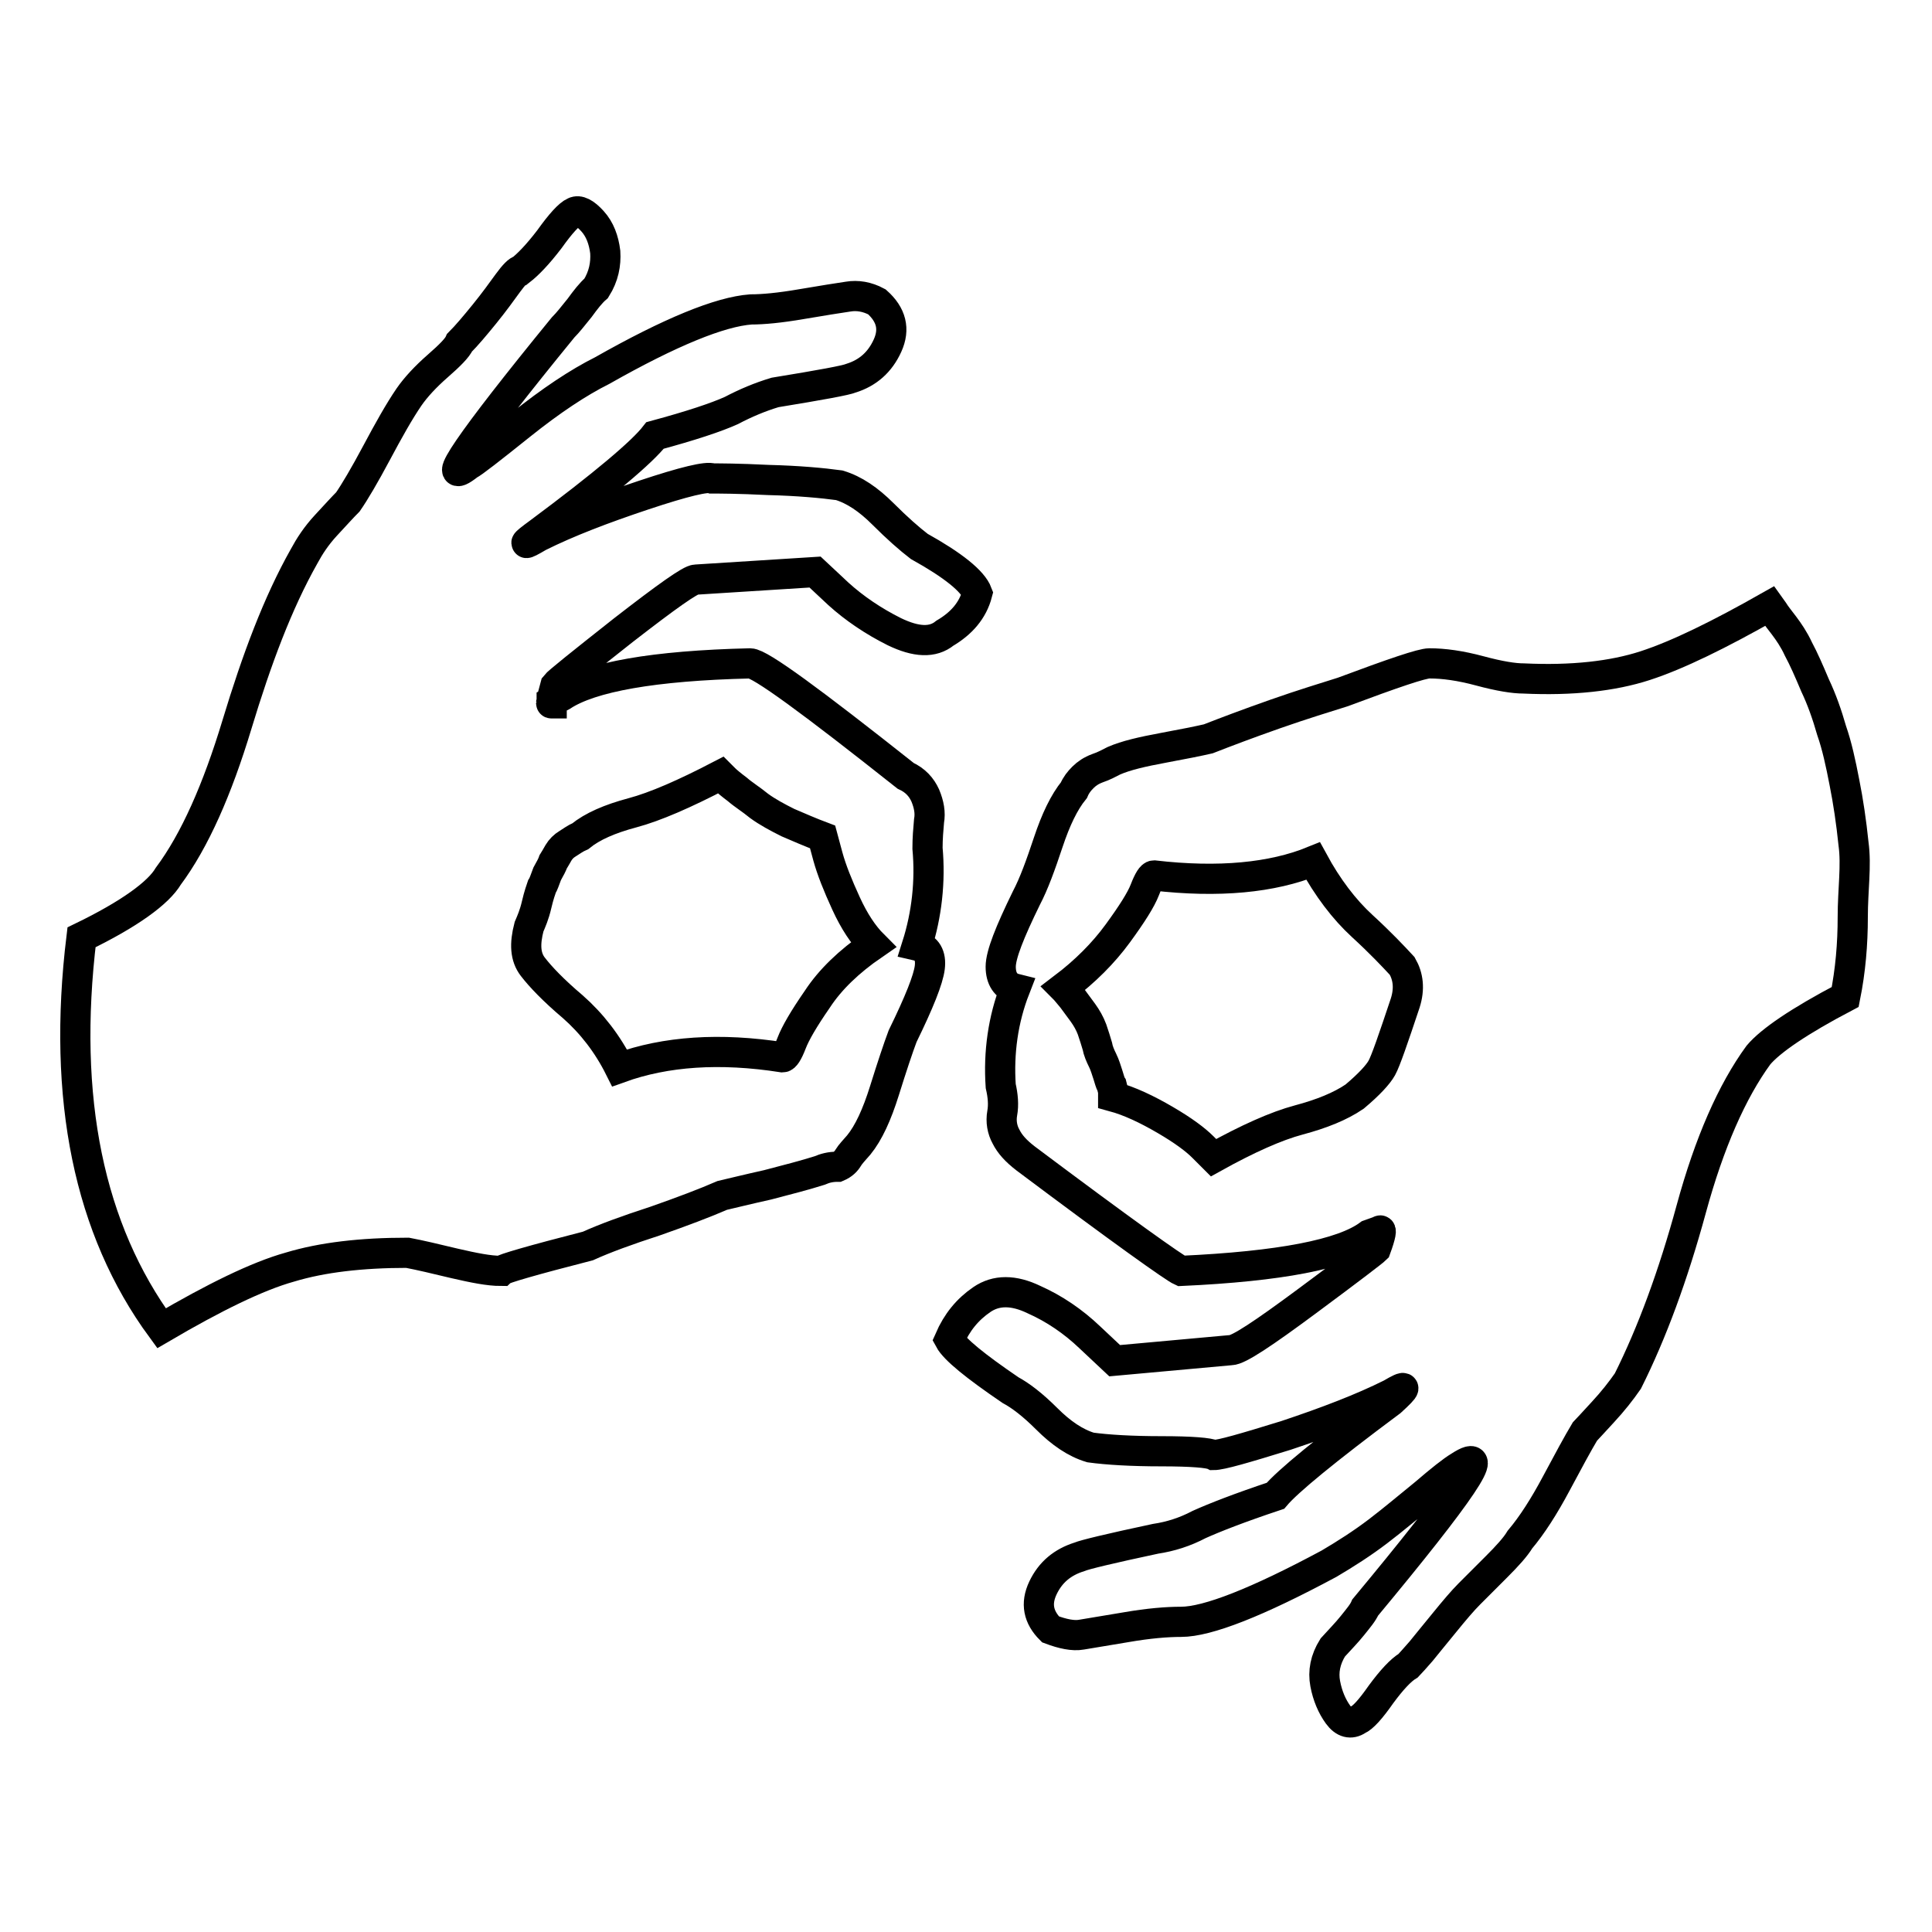
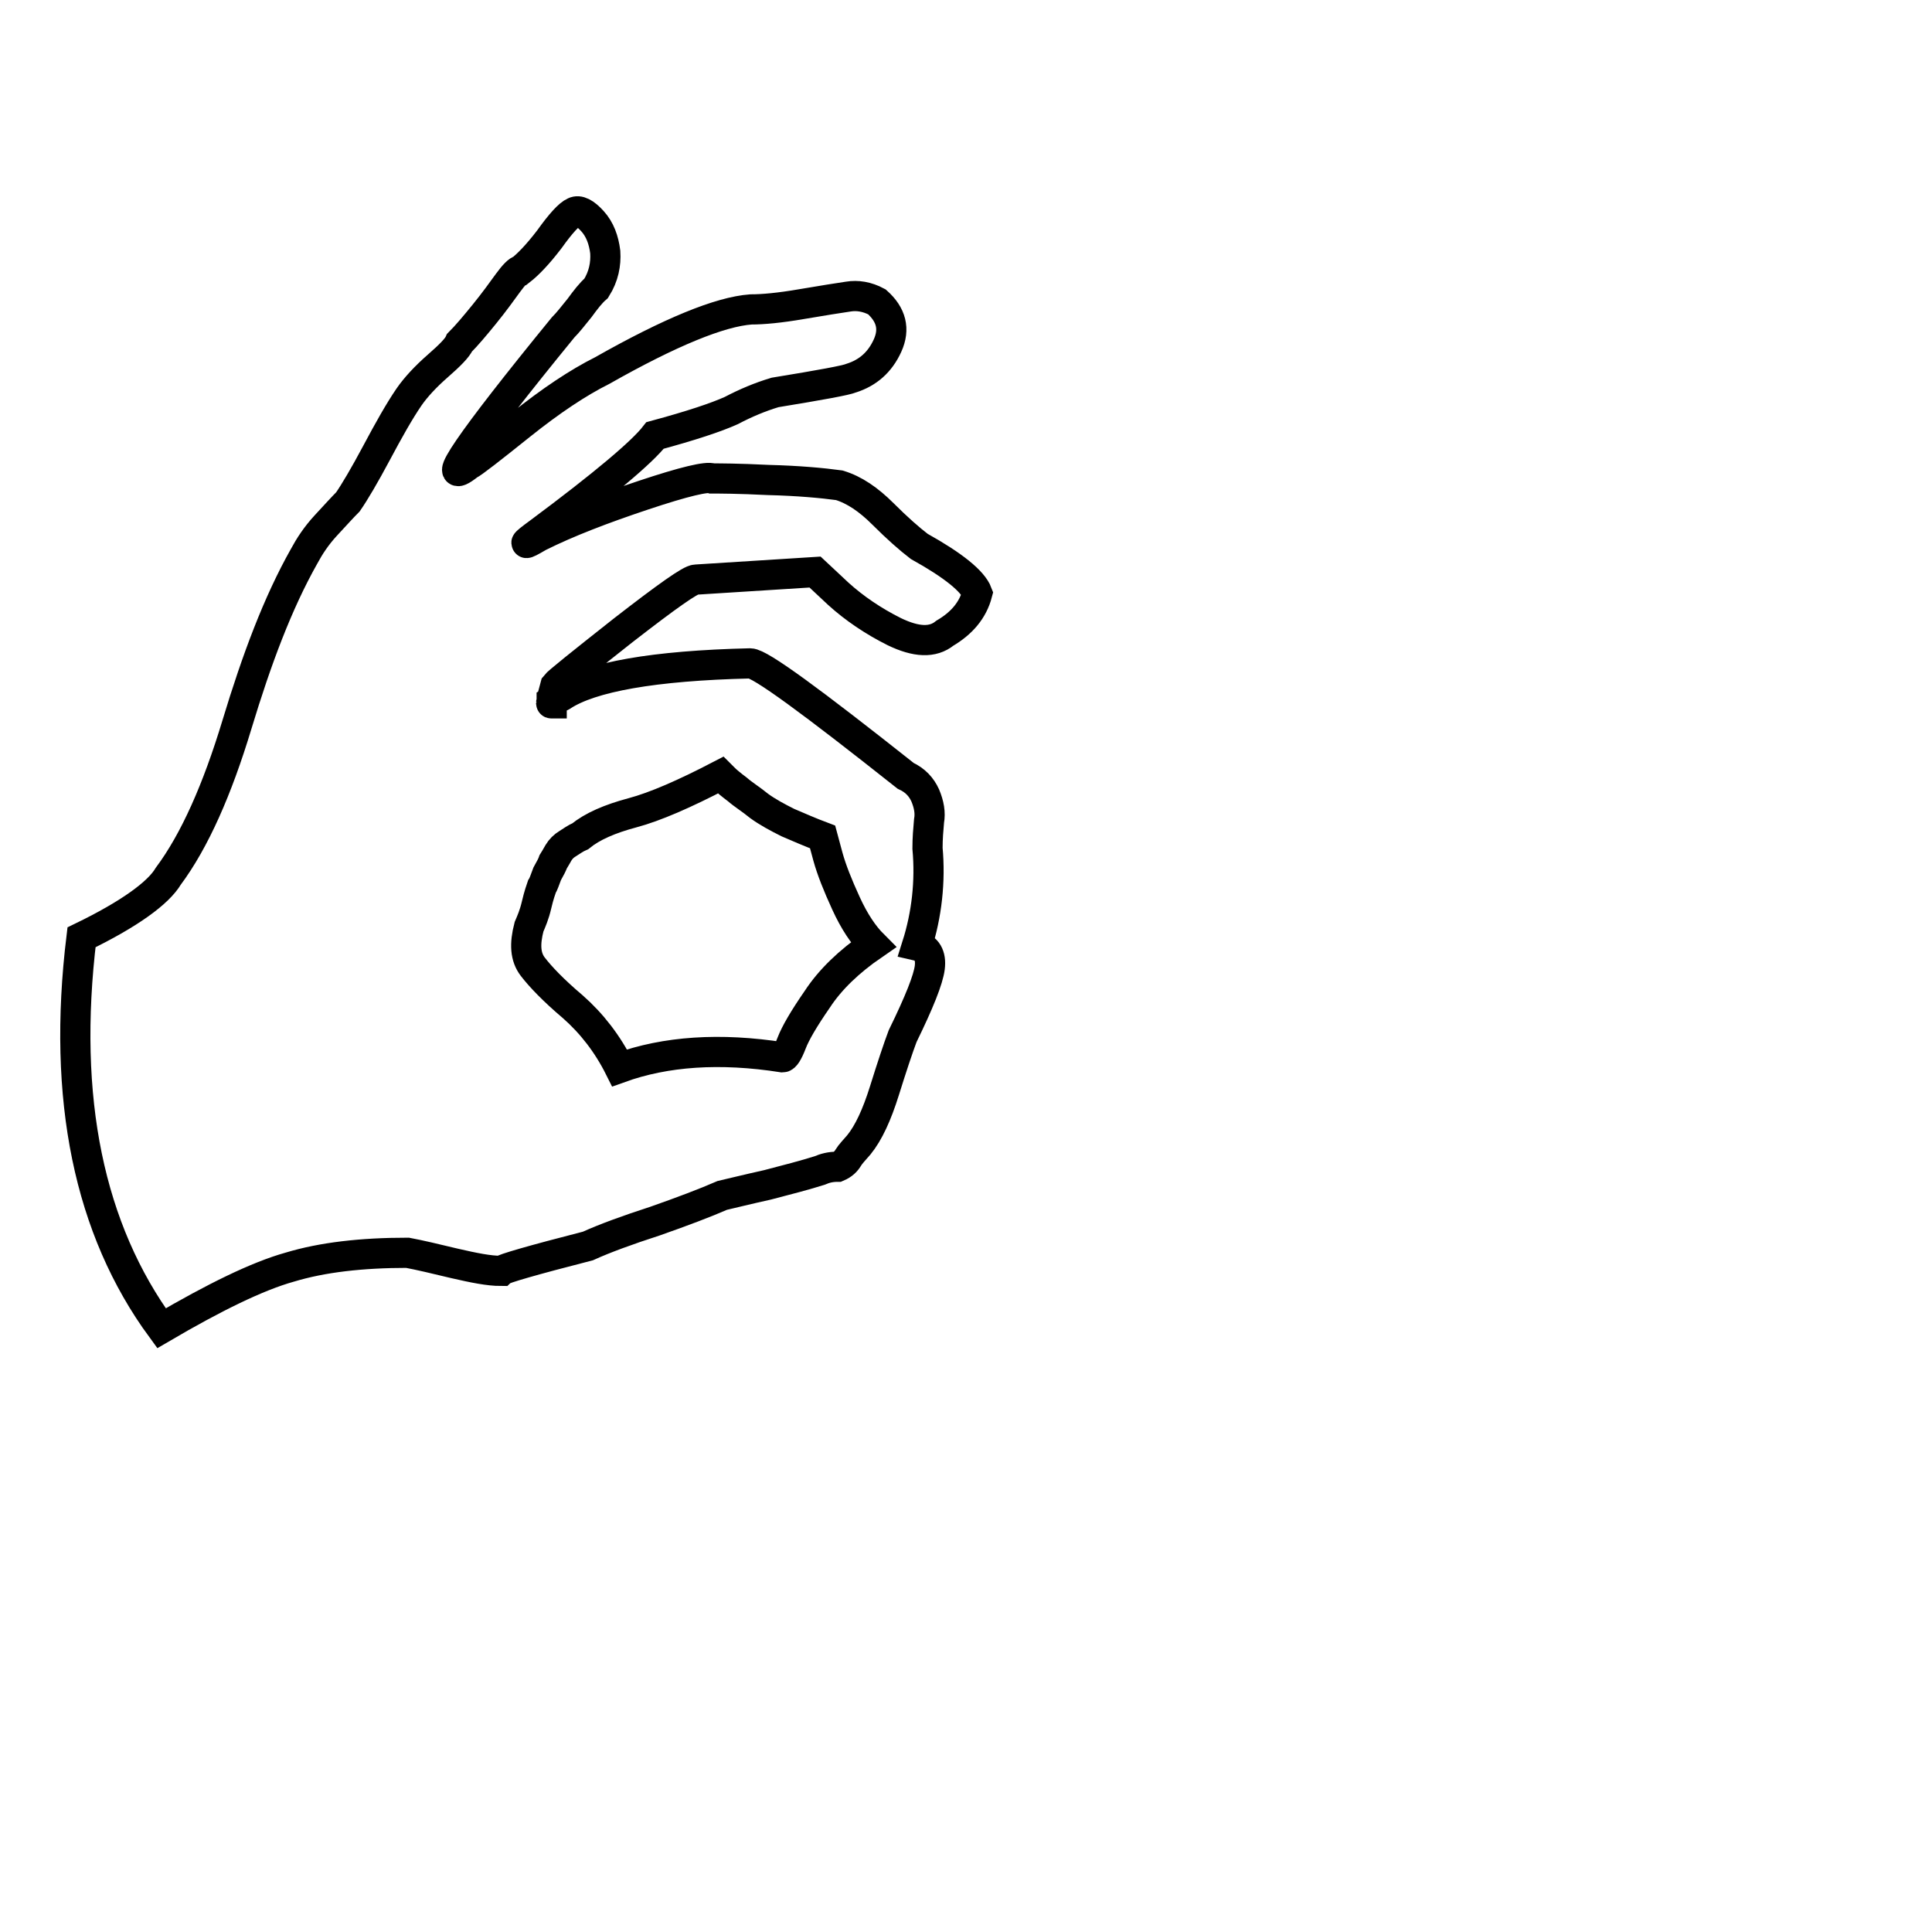
<svg xmlns="http://www.w3.org/2000/svg" version="1.1" x="0px" y="0px" viewBox="0 0 256 256" enable-background="new 0 0 256 256" xml:space="preserve">
  <g>
    <g>
      <g>
        <g>
          <g>
            <path stroke-width="4" fill-opacity="0" stroke="#000000" d="M82.6,83.5c5.8-4.5,8.9-6.7,9.6-6.7l15.8-1l3.1,2.9c2.1,1.9,4.6,3.6,7.4,5c2.9,1.4,5.1,1.5,6.7,0.2c2.2-1.3,3.7-3,4.3-5.3c-0.6-1.6-3.2-3.7-7.7-6.2c-1.3-1-2.9-2.4-4.8-4.3c-1.9-1.9-3.8-3.2-5.8-3.8c-2.2-0.3-5.4-0.6-9.4-0.7c-4-0.2-6.5-0.2-7.4-0.2c-0.7-0.3-3.7,0.4-9.1,2.2s-10.1,3.6-13.9,5.5c-2.2,1.3-2.2,1.1,0-0.5c8.6-6.4,13.7-10.7,15.4-12.9c4.8-1.3,8.1-2.4,10.1-3.3c1.9-1,3.8-1.8,5.8-2.4c6.1-1,9.4-1.6,10.1-1.9c2.2-0.7,3.8-2.1,4.8-4.3s0.5-4.1-1.4-5.8c-1.3-0.7-2.6-0.9-3.8-0.7c-1.3,0.2-3.3,0.5-6.2,1c-2.9,0.5-5.1,0.7-6.7,0.7c-4.1,0.3-10.7,3-19.7,8.1c-3.2,1.6-6.8,4-10.8,7.2c-4,3.2-6.3,5-6.9,5.3c-4.1,3.2,0-2.9,12.5-18.2c0.7-0.7,1.3-1.5,2.2-2.6c0.8-1.1,1.5-2,2.2-2.6c1-1.6,1.3-3.2,1.2-4.8c-0.2-1.6-0.7-3-1.7-4.1c-1-1.1-1.8-1.5-2.4-1.2c-0.7,0.3-1.8,1.5-3.3,3.6c-1.6,2.1-2.9,3.4-3.8,4.1c-0.3,0-0.9,0.6-1.7,1.7c-0.8,1.1-1.8,2.5-3.1,4.1c-1.3,1.6-2.4,2.9-3.3,3.8c-0.3,0.7-1.3,1.7-2.9,3.1c-1.6,1.4-2.9,2.8-3.8,4.1c-1.3,1.9-2.7,4.4-4.3,7.4c-1.6,3-2.9,5.2-3.8,6.5c-0.7,0.7-1.6,1.7-2.9,3.1c-1.3,1.4-2.2,2.8-2.9,4.1C36.8,79.9,34,87.4,31.4,96c-2.6,8.6-5.6,15.4-9.1,20.1c-1.3,2.2-5.1,5-11.5,8.1c-2.6,21.4,1,38.7,10.6,51.8c7-4.1,12.7-6.9,17-8.1c4.3-1.3,9.5-1.9,15.6-1.9c1.6,0.3,3.7,0.8,6.2,1.4c2.6,0.6,4.6,1,6.2,1c0.3-0.3,4.1-1.4,11.5-3.3c2.2-1,5.2-2.1,8.9-3.3c3.7-1.3,6.6-2.4,8.9-3.4c1.3-0.3,3.3-0.8,6-1.4c2.7-0.7,5-1.3,6.9-1.9c0.7-0.3,1.4-0.5,2.4-0.5c0.7-0.3,1.1-0.7,1.4-1.2c0.3-0.5,0.8-1,1.4-1.7c1.3-1.6,2.4-4,3.4-7.2c1-3.2,1.8-5.6,2.4-7.2c2.2-4.5,3.4-7.5,3.6-9.1c0.2-1.6-0.4-2.6-1.7-2.9c1.3-4.1,1.8-8.5,1.4-12.9c0-1.3,0.1-2.5,0.2-3.6c0.2-1.1,0-2.2-0.5-3.4c-0.5-1.1-1.3-2-2.6-2.6c-12.5-9.9-19.3-14.9-20.6-14.9c-12.8,0.3-21.1,1.8-24.9,4.3c-0.8,0.4-1.2,0.7-1.4,0.8c0,0.1,0,0.1,0,0.2c-0.1,0-0.1,0,0-0.2c0-0.4,0.2-1.1,0.5-2.2C73.9,90.4,76.9,88,82.6,83.5z M73.3,114.2c0.2-0.3,0.4-0.7,0.7-1.2c0.3-0.5,0.7-0.9,1.2-1.2c0.5-0.3,1-0.7,1.7-1c1.6-1.3,3.9-2.3,6.9-3.1s6.9-2.5,11.7-5l0.5,0.5c0.3,0.3,0.9,0.8,1.7,1.4c0.8,0.7,1.8,1.3,2.9,2.2c1.1,0.8,2.4,1.5,3.8,2.2c1.4,0.6,3,1.3,4.6,1.9l0.7,2.6c0.5,1.8,1.3,3.8,2.4,6.2c1.1,2.4,2.3,4.2,3.6,5.5c-3.2,2.2-5.7,4.6-7.4,7.2c-1.8,2.6-2.9,4.5-3.4,5.8c-0.5,1.3-0.9,1.9-1.2,1.9c-8.3-1.3-15.5-0.8-21.6,1.4c-1.6-3.2-3.7-5.9-6.2-8.1c-2.6-2.2-4.3-4-5.3-5.3c-1-1.3-1.1-3-0.5-5.3c0.3-0.7,0.7-1.6,1-2.9c0.3-1.3,0.6-2.1,0.7-2.4c0.2-0.3,0.4-0.9,0.7-1.7C72.9,115.1,73.2,114.5,73.3,114.2z" />
-             <path stroke-width="4" fill-opacity="0" stroke="#000000" d="M245.6,111.8c-0.3-2.9-0.7-5.6-1.2-8.1c-0.5-2.6-1-4.9-1.7-6.9c-0.6-2.1-1.3-4.1-2.2-6c-0.8-1.9-1.5-3.5-2.2-4.8c-0.6-1.3-1.3-2.3-1.9-3.1c-0.6-0.8-1.1-1.4-1.4-1.9l-0.5-0.7c-6.7,3.8-12.2,6.5-16.5,7.9c-4.3,1.4-9.7,2-16.1,1.7c-1.3,0-3.2-0.3-5.8-1c-2.6-0.7-4.8-1-6.7-1c-1,0-4.8,1.3-11.5,3.8c-2.2,0.7-5.2,1.6-8.9,2.9s-6.6,2.4-8.9,3.3c-1.3,0.3-3.3,0.7-6,1.2c-2.7,0.5-4.9,1-6.5,1.7c-0.6,0.3-1.3,0.7-2.2,1c-0.8,0.3-1.4,0.7-1.9,1.2c-0.5,0.5-0.9,1-1.2,1.7c-1.3,1.6-2.4,3.9-3.4,6.9c-1,3-1.9,5.5-2.9,7.4c-2.2,4.5-3.4,7.5-3.4,9.1s0.7,2.6,1.9,2.9c-1.6,4.1-2.2,8.5-1.9,12.9c0.3,1.3,0.4,2.5,0.2,3.6c-0.2,1.1,0,2.2,0.5,3.1c0.5,1,1.3,1.9,2.6,2.9c12.8,9.6,19.7,14.5,20.6,14.9c13.1-0.6,21.4-2.2,24.9-4.8l1.4-0.5c0.3-0.3,0.2,0.5-0.5,2.4c-0.3,0.3-3.3,2.6-9.1,6.9c-5.8,4.3-9.1,6.5-10.1,6.5l-15.4,1.4l-3.3-3.1c-2.2-2.1-4.7-3.8-7.4-5c-2.7-1.3-5-1.3-6.9,0c-1.9,1.3-3.3,3-4.3,5.3c0.7,1.3,3.4,3.5,8.1,6.7c1.3,0.7,2.9,1.9,4.8,3.8c1.9,1.9,3.8,3.2,5.8,3.8c2.2,0.3,5.4,0.5,9.4,0.5c4,0,6.3,0.2,6.9,0.5c1,0,4.1-0.9,9.6-2.6c5.4-1.8,10.1-3.6,13.9-5.5c2.2-1.3,2.2-1,0,1c-8.6,6.4-13.7,10.6-15.3,12.5c-4.8,1.6-8.1,2.9-10.1,3.8c-1.9,1-3.8,1.6-5.8,1.9c-6.1,1.3-9.4,2.1-10.1,2.4c-2.2,0.7-3.8,2-4.8,4.1c-1,2.1-0.6,3.9,1,5.5c1.6,0.6,3,0.9,4.1,0.7c1.1-0.2,3.1-0.5,6-1c2.9-0.5,5.3-0.7,7.2-0.7c3.5,0,10.1-2.6,19.6-7.7c2.2-1.3,4.4-2.7,6.5-4.3c2.1-1.6,4.1-3.3,6.2-5c2.1-1.8,3.6-3,4.6-3.6c4.5-2.9,0.3,3.3-12.5,18.7c-0.3,0.7-0.9,1.4-1.7,2.4c-0.8,1-1.7,1.9-2.6,2.9c-1,1.6-1.3,3.2-1,4.8c0.3,1.6,0.9,3,1.7,4.1c0.8,1.1,1.7,1.3,2.6,0.7c0.7-0.3,1.7-1.4,3.1-3.4c1.4-1.9,2.6-3.2,3.6-3.8c0.3-0.3,0.9-1,1.7-1.9c0.8-1,1.8-2.2,3.1-3.8c1.3-1.6,2.4-2.9,3.3-3.8l3.6-3.6c1.4-1.4,2.5-2.6,3.1-3.6c1.6-1.9,3.2-4.4,4.8-7.4c1.6-3,2.9-5.4,3.8-6.9c0.3-0.3,1.1-1.2,2.4-2.6c1.3-1.4,2.4-2.8,3.3-4.1c3.2-6.4,6-14,8.4-22.8c2.4-8.8,5.4-15.6,8.9-20.4c1.6-1.9,5.4-4.5,11.5-7.7c0.7-3.5,1-7,1-10.6S246,114.7,245.6,111.8z M186.2,132.9c-1.6,4.8-2.6,7.7-3.1,8.6s-1.7,2.2-3.6,3.8c-1.9,1.3-4.4,2.3-7.4,3.1c-3,0.8-6.8,2.5-11.3,5l-1.4-1.4c-1-1-2.6-2.2-5-3.6c-2.4-1.4-4.7-2.5-6.9-3.1v-0.5c0-0.3-0.1-0.6-0.2-1c-0.2-0.3-0.3-0.8-0.5-1.4c-0.2-0.6-0.4-1.3-0.7-1.9c-0.3-0.6-0.6-1.3-0.7-1.9c-0.2-0.7-0.4-1.3-0.7-2.2c-0.3-0.8-0.7-1.5-1.2-2.2l-1.4-1.9c-0.5-0.6-0.9-1.1-1.2-1.4c2.9-2.2,5.3-4.6,7.2-7.2c1.9-2.6,3.1-4.5,3.6-5.8c0.5-1.3,0.9-1.9,1.2-1.9c8.6,1,15.7,0.3,21.1-1.9c1.9,3.5,4.1,6.4,6.5,8.6c2.4,2.2,4.1,4,5.3,5.3C186.6,129.4,186.8,131,186.2,132.9z" />
          </g>
        </g>
      </g>
      <g />
      <g />
      <g />
      <g />
      <g />
      <g />
      <g />
      <g />
      <g />
      <g />
      <g />
      <g />
      <g />
      <g />
      <g />
    </g>
  </g>
</svg>